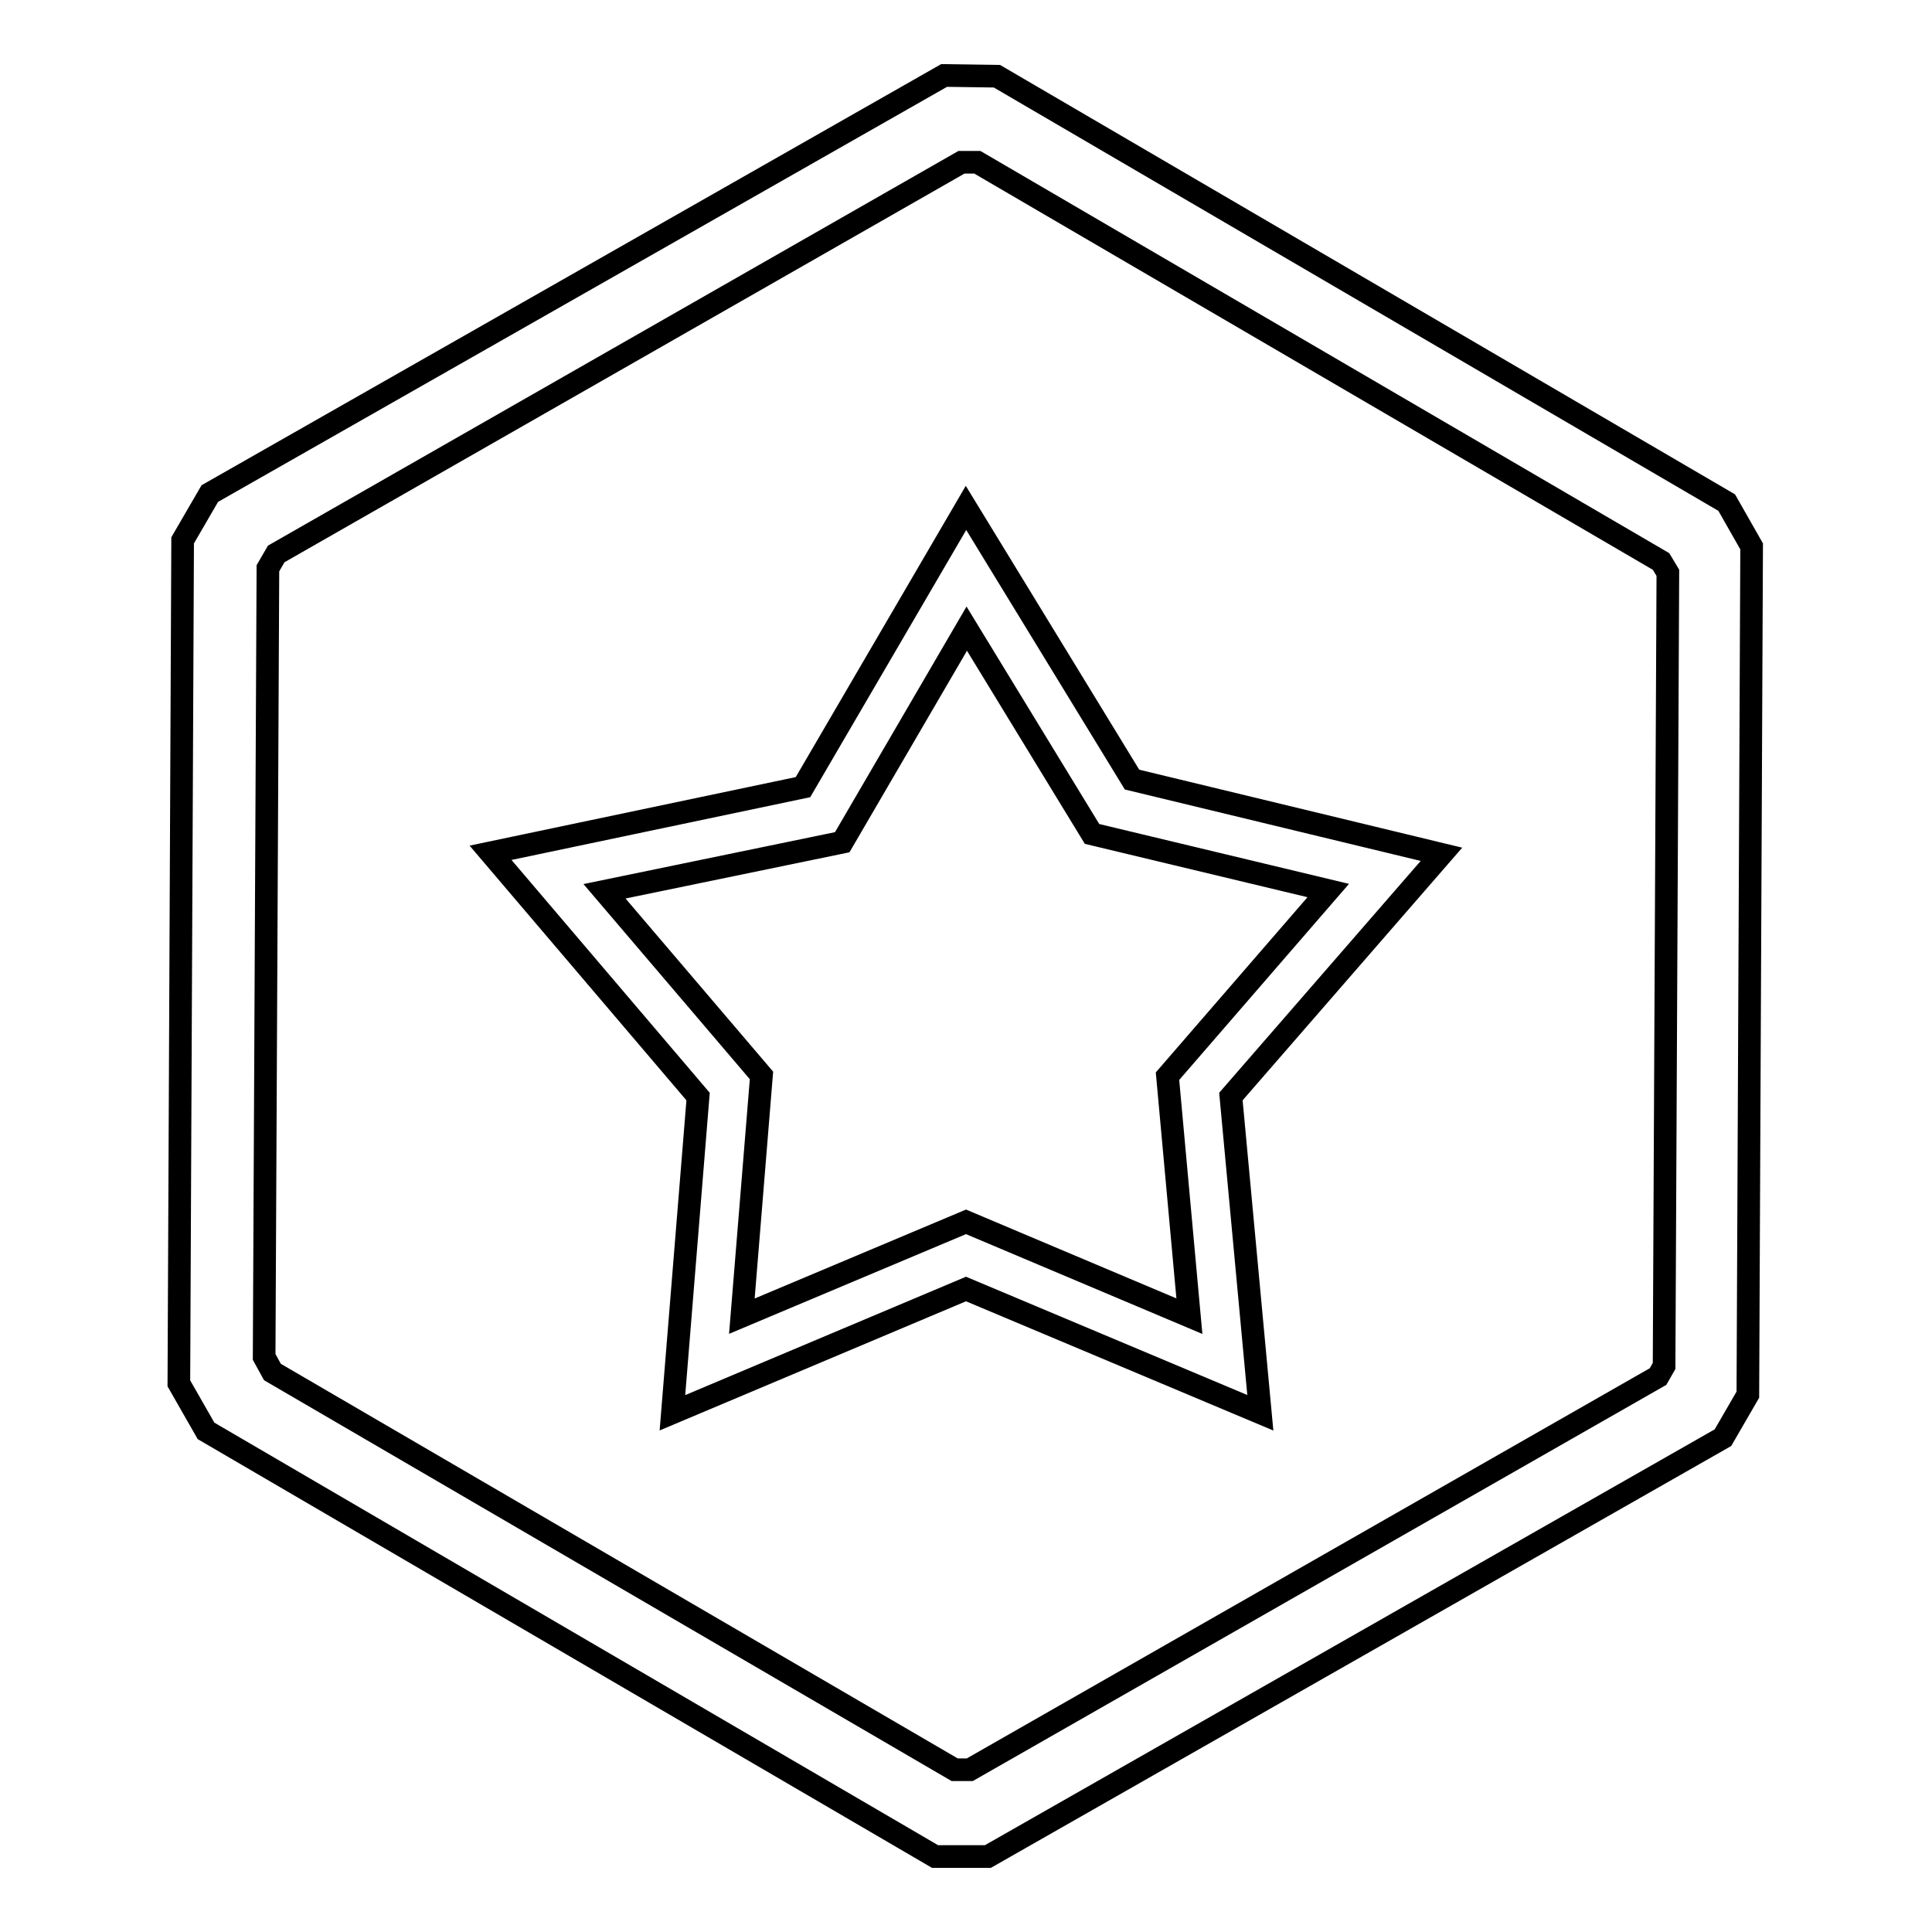
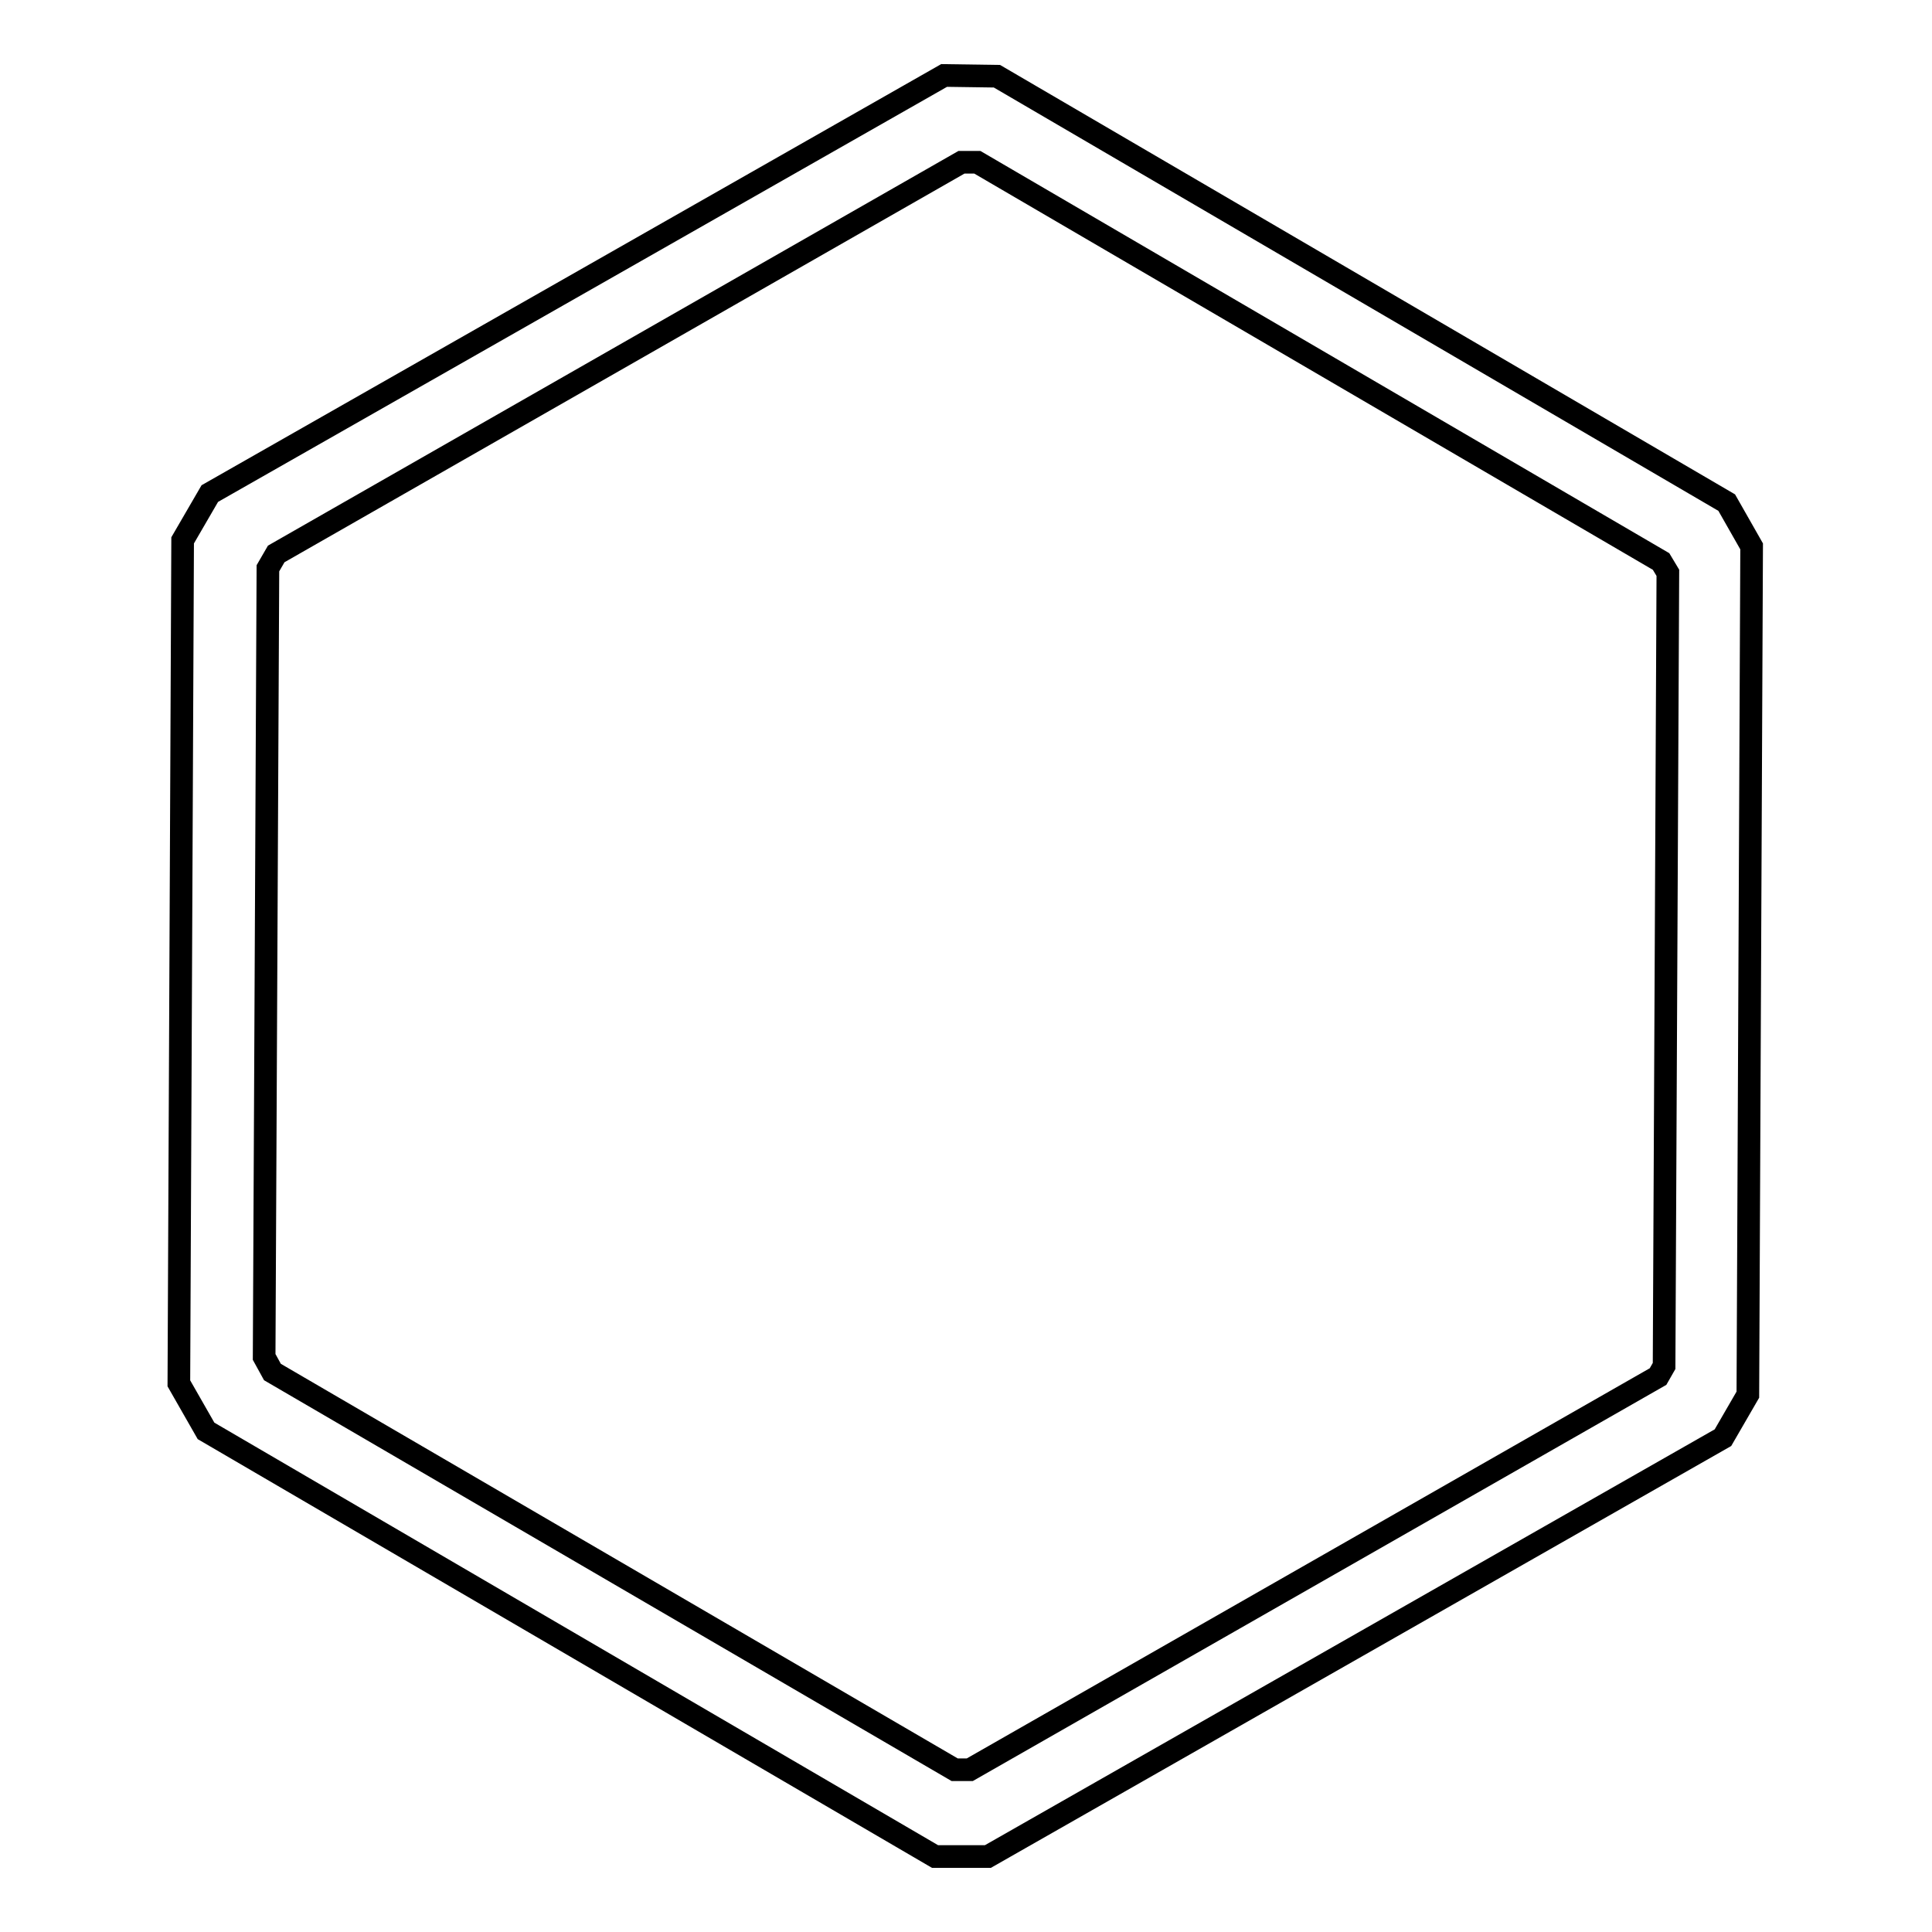
<svg xmlns="http://www.w3.org/2000/svg" version="1.1" x="0px" y="0px" viewBox="0 0 256 256" enable-background="new 0 0 256 256" xml:space="preserve">
  <g>
    <path stroke-width="3" fill-opacity="0" stroke="#000000" d="M130.9,246h-7l-96.6-56.4l-3.6-6.3l0.5-111.7l3.6-6.2L125.1,10l7,0.1l96.7,56.5l3.3,5.8l-0.5,112.4 l-3.3,5.7L130.9,246L130.9,246z M126.5,234.5h2l91.2-52.1l0.8-1.4L221,75.9l-0.9-1.5l-90.6-52.9l-2.1,0L36.6,73.4l-1.1,1.9 L35,179.8l1.1,2L126.5,234.5L126.5,234.5z" />
-     <path stroke-width="3" fill-opacity="0" stroke="#000000" d="M167,187.2l-39-16.4l-38.9,16.4l3.4-41.9L65,113l41.4-8.7l21.6-37l22,36l41,9.9l-27.9,32.1L167,187.2 L167,187.2z M80.1,118.1l20.8,24.4l-2.6,31.9l29.7-12.5l29.6,12.5l-2.9-31.8l21.3-24.6l-31.3-7.5l-16.6-27.2l-16.5,28.3L80.1,118.1 L80.1,118.1z" />
  </g>
</svg>